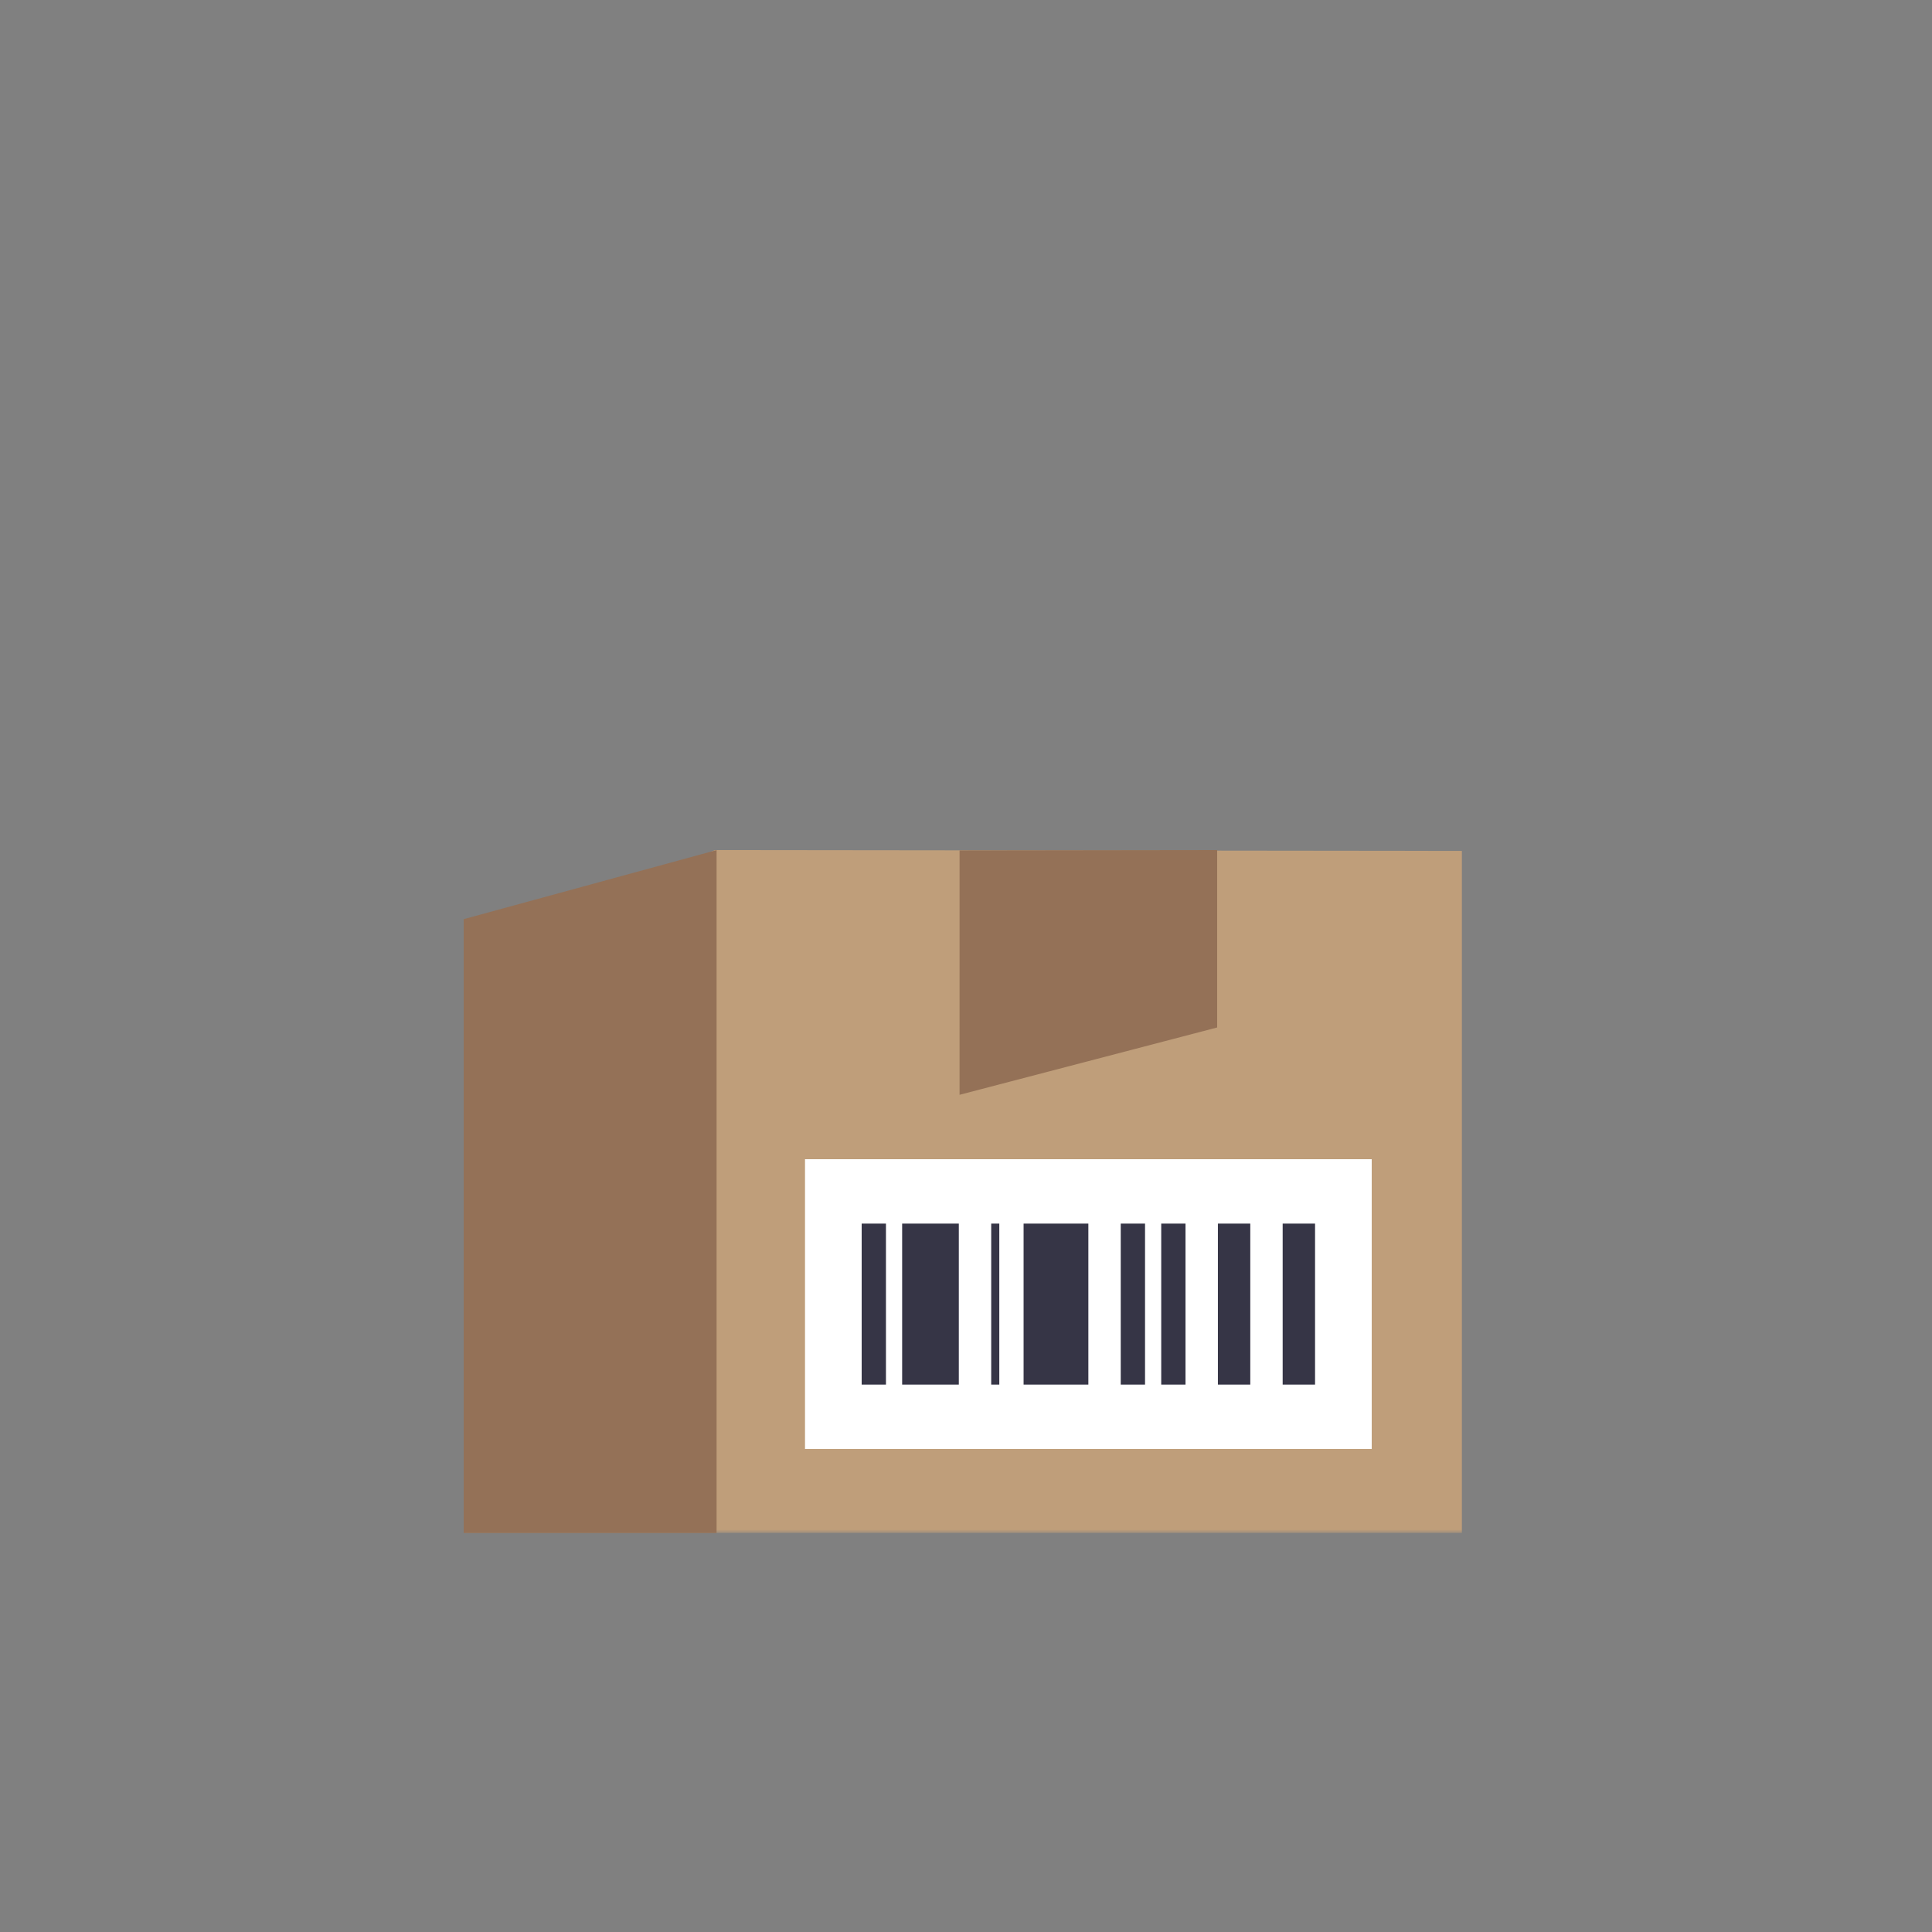
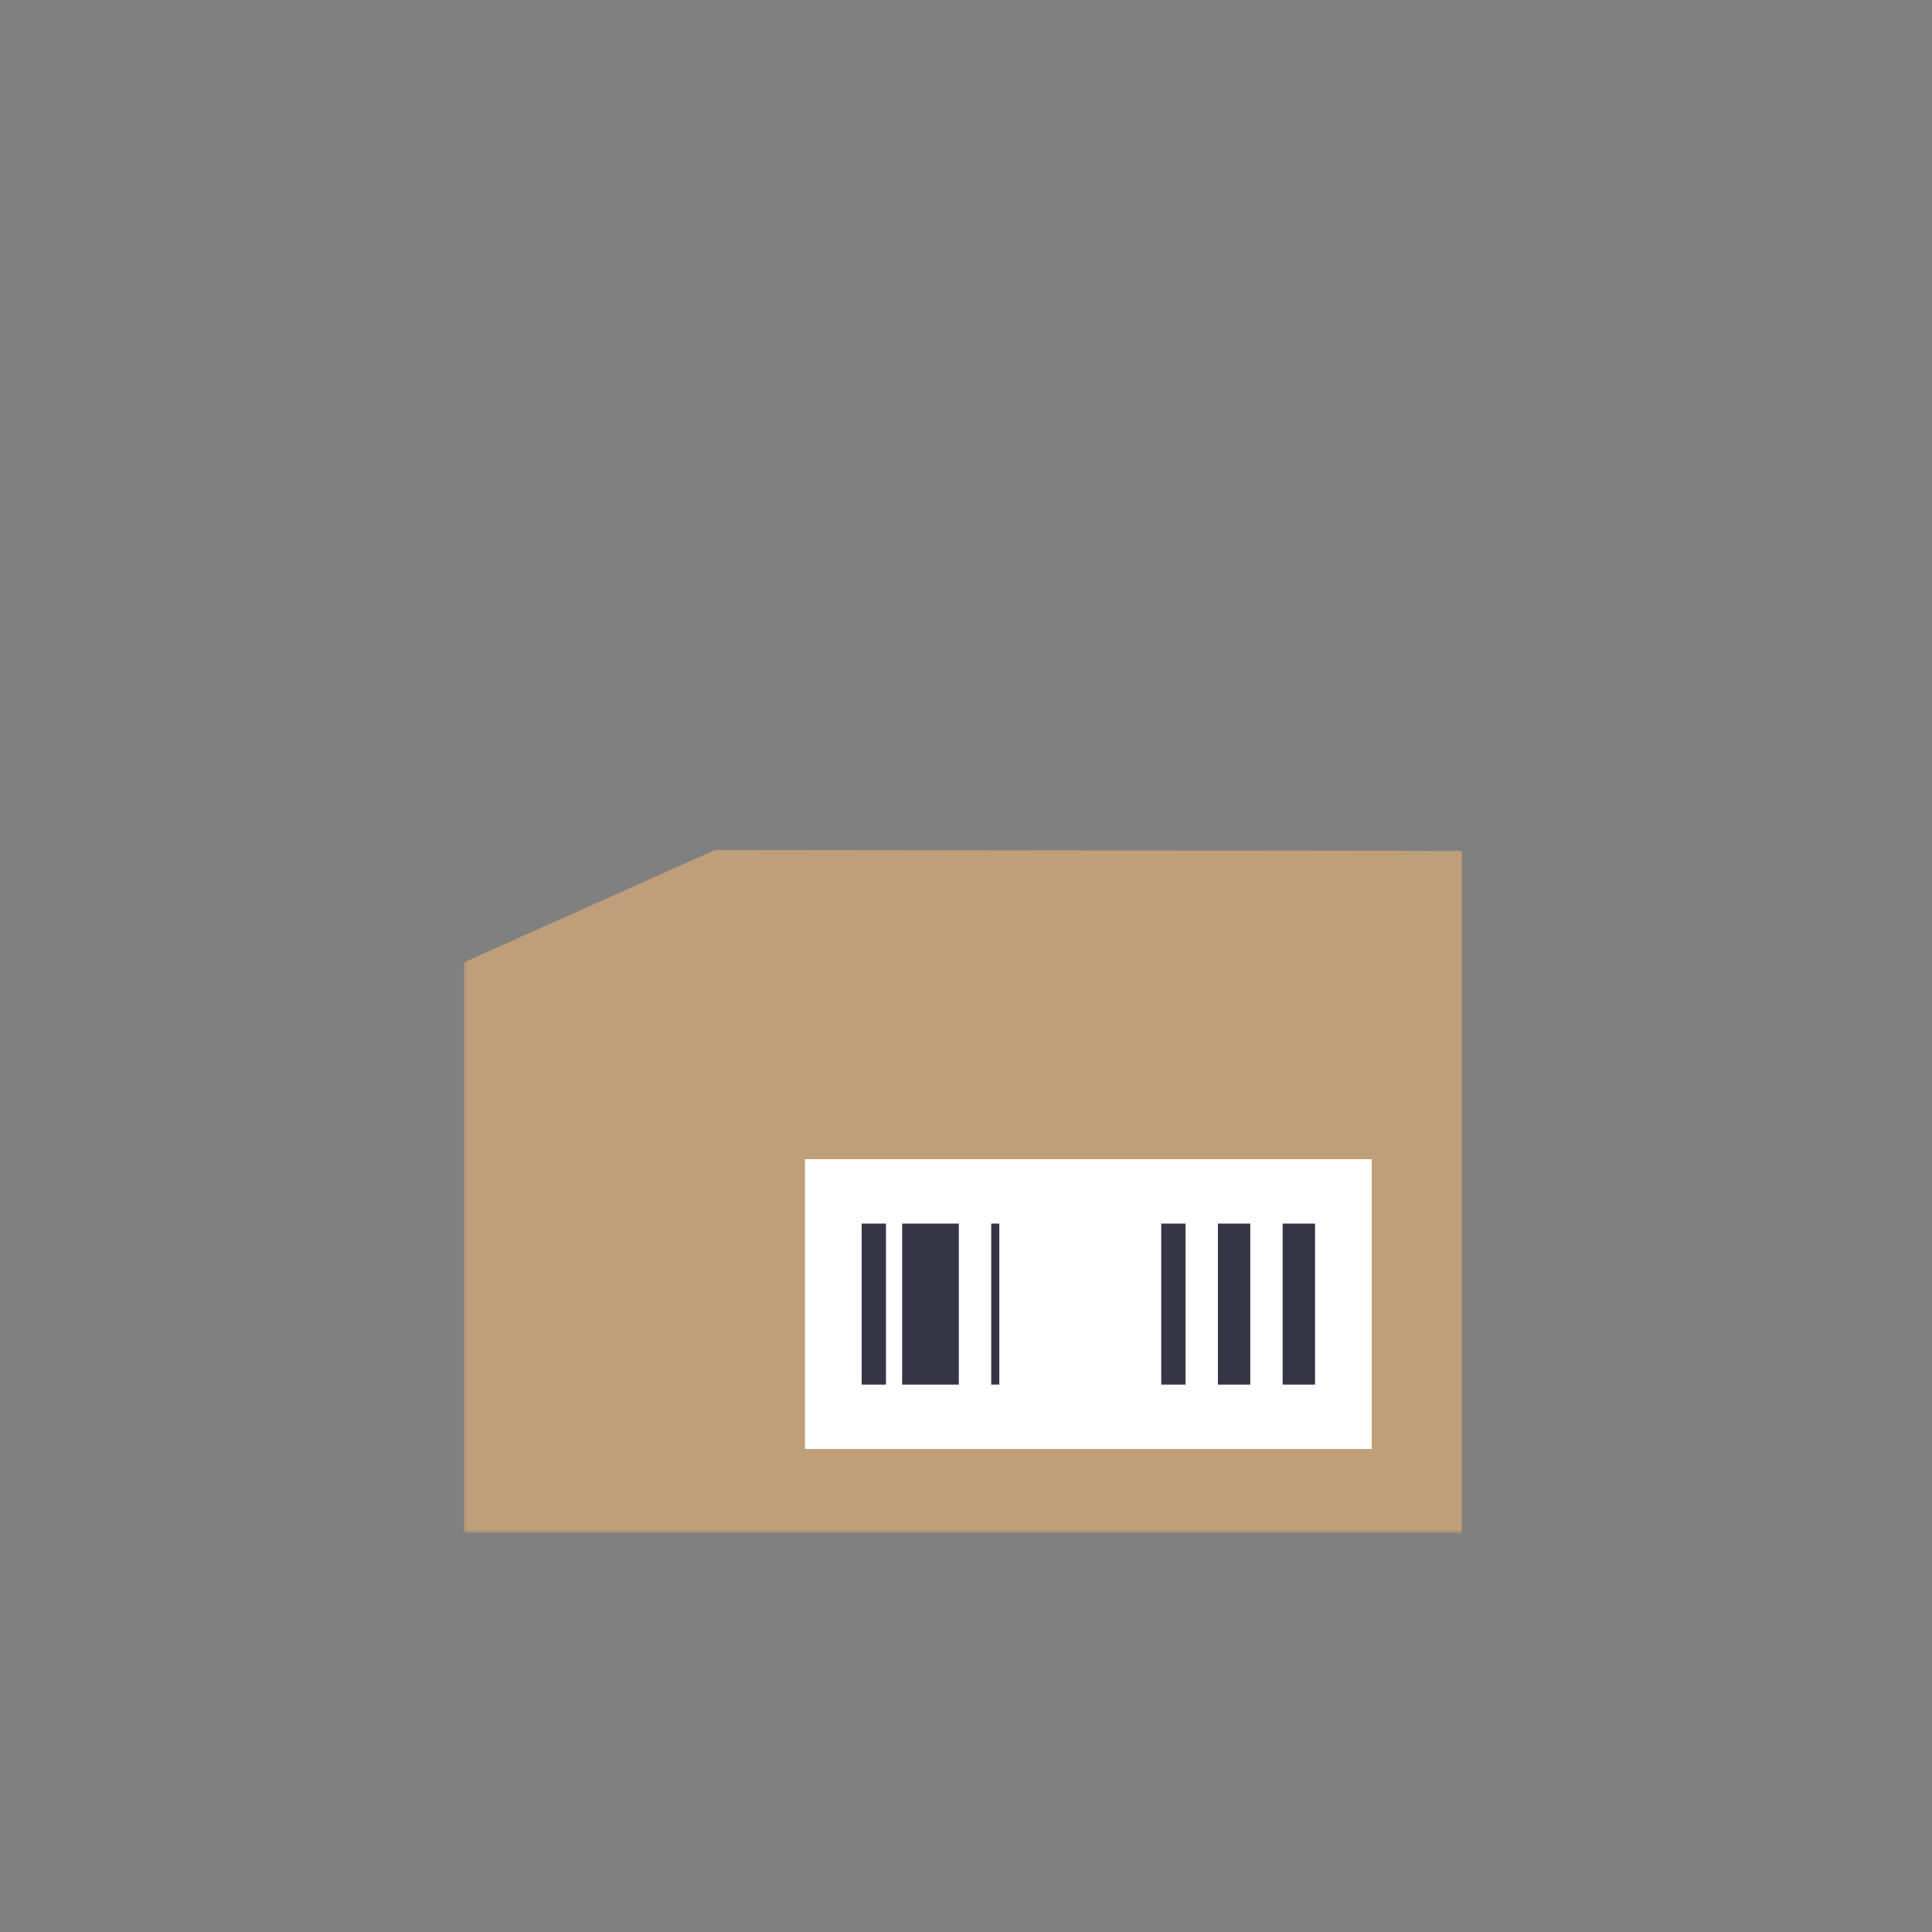
<svg xmlns="http://www.w3.org/2000/svg" width="300" height="300" viewBox="0 0 300 300" fill="none">
  <rect x="0" y="0" width="300" height="300" fill="#808080" stroke="none" />
  <mask id="mask0_7054_1248" style="mask-type:luminance" maskUnits="userSpaceOnUse" x="72" y="121" width="159" height="117">
    <path fill-rule="evenodd" clip-rule="evenodd" d="M72 121H231V238H72V121Z" fill="white" />
  </mask>
  <g mask="url(#mask0_7054_1248)">
    <path fill-rule="evenodd" clip-rule="evenodd" d="M72 238.04H227V132.13L111.001 132L72 149.445V238.04Z" fill="#BF9E7A" />
    <path fill-rule="evenodd" clip-rule="evenodd" d="M125 225H213V180H125V225Z" fill="white" />
    <path fill-rule="evenodd" clip-rule="evenodd" d="M199.171 215H204.2V190H199.171V215Z" fill="#363546" />
    <path fill-rule="evenodd" clip-rule="evenodd" d="M140.085 215H148.885V190H140.085V215Z" fill="#363546" />
-     <path fill-rule="evenodd" clip-rule="evenodd" d="M158.943 215H169V190H158.943V215Z" fill="#363546" />
    <path fill-rule="evenodd" clip-rule="evenodd" d="M189.114 215H194.143V190H189.114V215Z" fill="#363546" />
    <path fill-rule="evenodd" clip-rule="evenodd" d="M153.914 215H155.171V190H153.914V215Z" fill="#363546" />
    <path fill-rule="evenodd" clip-rule="evenodd" d="M180.314 215H184.085V190H180.314V215Z" fill="#363546" />
-     <path fill-rule="evenodd" clip-rule="evenodd" d="M174.028 215H177.8V190H174.028V215Z" fill="#363546" />
    <path fill-rule="evenodd" clip-rule="evenodd" d="M133.8 215H137.571V190H133.8V215Z" fill="#363546" />
  </g>
-   <path fill-rule="evenodd" clip-rule="evenodd" d="M189 132V159.547L149 170L149.001 132.054L189 132Z" fill="#947157" />
-   <path fill-rule="evenodd" clip-rule="evenodd" d="M72 238.04H111.27V132L72 142.727V238.04Z" fill="#947157" />
</svg>